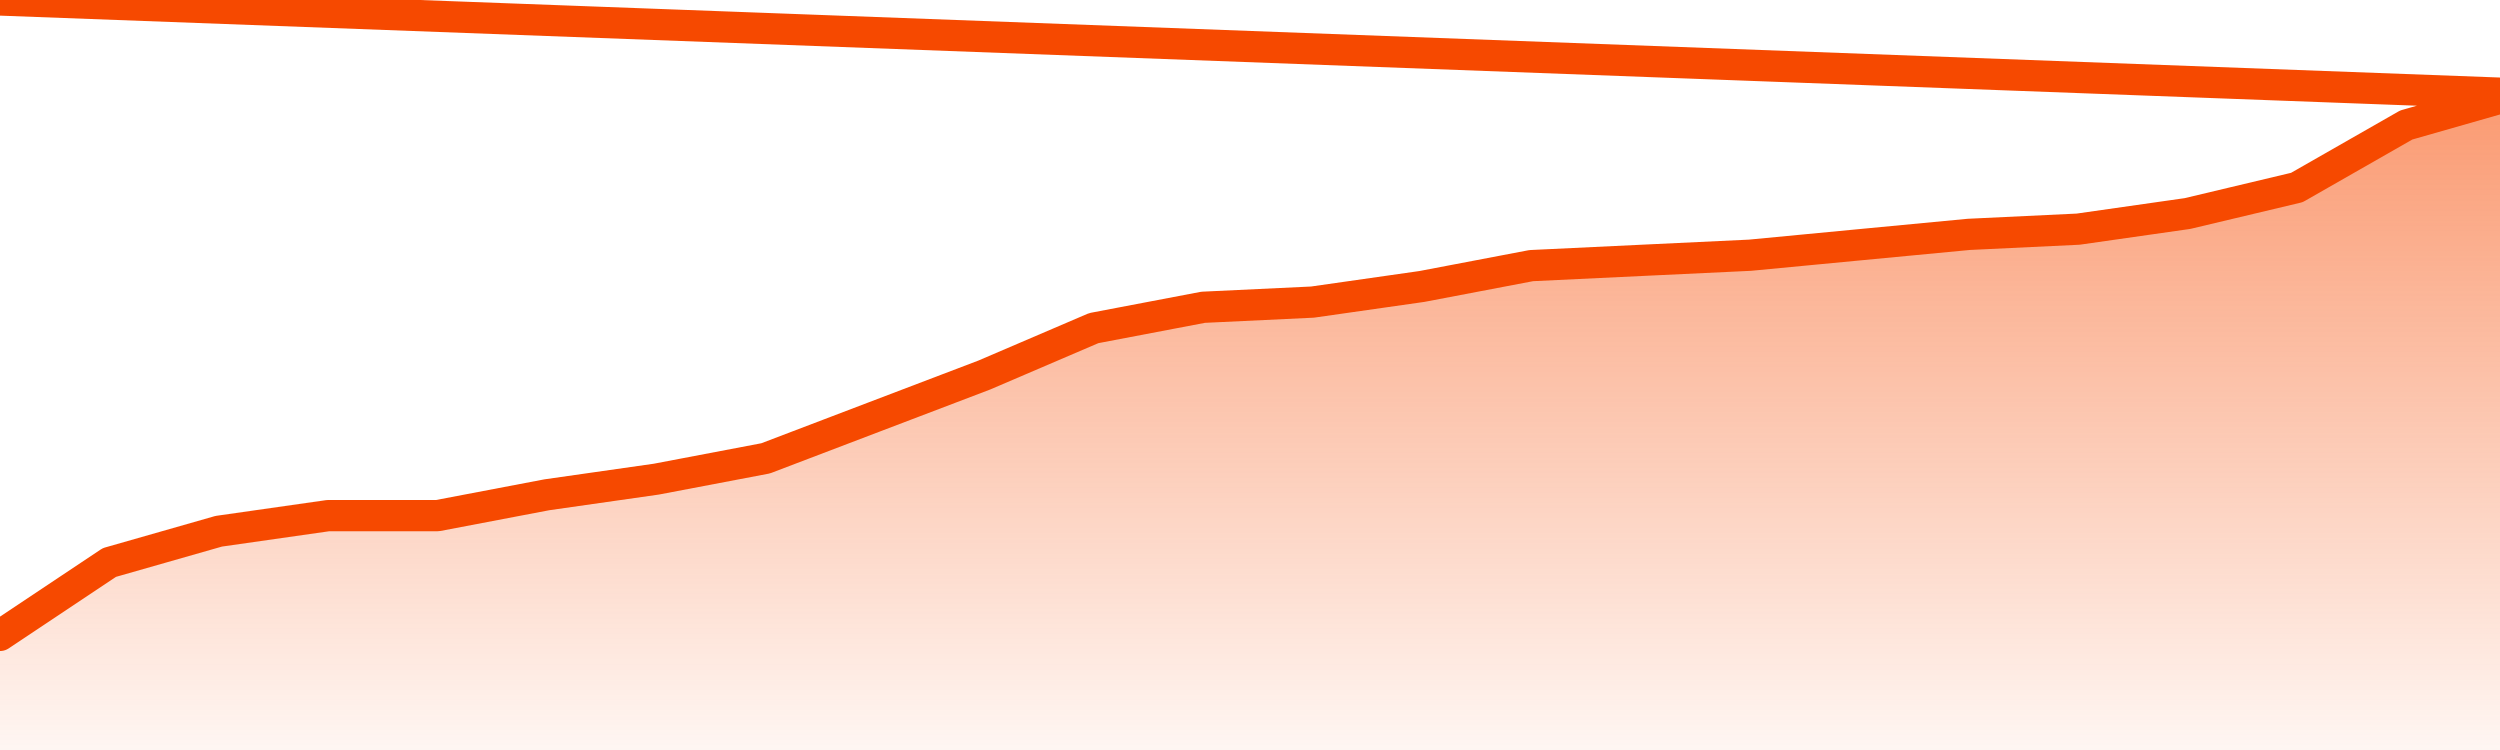
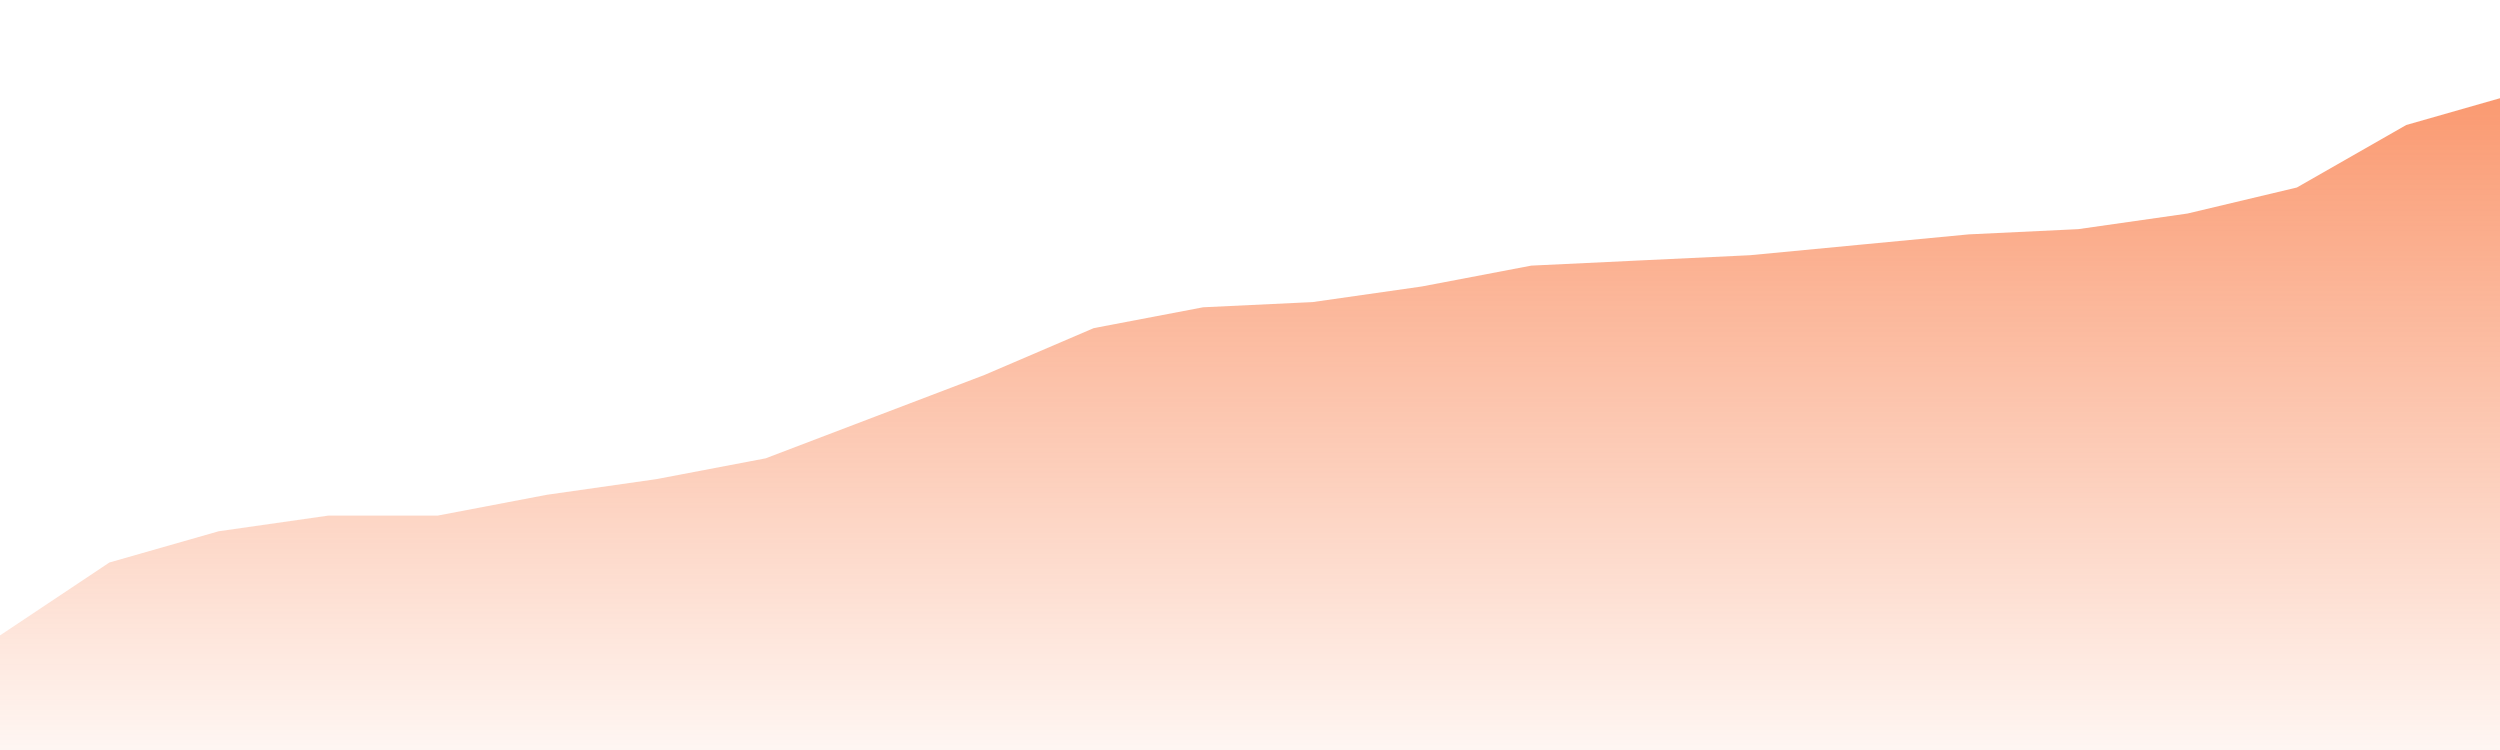
<svg xmlns="http://www.w3.org/2000/svg" version="1.1" width="80" height="24" viewBox="0 0 80 24">
  <defs>
    <linearGradient x1=".5" x2=".5" y2="1" id="gradient">
      <stop offset="0" stop-color="#F64900" />
      <stop offset="1" stop-color="#f64900" stop-opacity="0" />
    </linearGradient>
  </defs>
  <path fill="url(#gradient)" fill-opacity="0.56" stroke="none" d="M 0,26 0.0,20.333 3.5,18.0 7.0,17.0 10.5,16.5 14.0,16.5 17.5,15.833 21.0,15.333 24.5,14.667 28.0,13.333 31.5,12.0 35.0,10.5 38.5,9.833 42.0,9.667 45.5,9.167 49.0,8.5 52.5,8.333 56.0,8.167 59.5,7.833 63.0,7.5 66.5,7.333 70.0,6.833 73.5,6.0 77.0,4.0 80.5,3.0 82,26 Z" />
-   <path fill="none" stroke="#F64900" stroke-width="1" stroke-linejoin="round" stroke-linecap="round" d="M 0.0,20.333 3.5,18.0 7.0,17.0 10.5,16.5 14.0,16.5 17.5,15.833 21.0,15.333 24.5,14.667 28.0,13.333 31.5,12.0 35.0,10.5 38.5,9.833 42.0,9.667 45.5,9.167 49.0,8.5 52.5,8.333 56.0,8.167 59.5,7.833 63.0,7.5 66.5,7.333 70.0,6.833 73.5,6.0 77.0,4.0 80.5,3.0.join(' ') }" />
</svg>